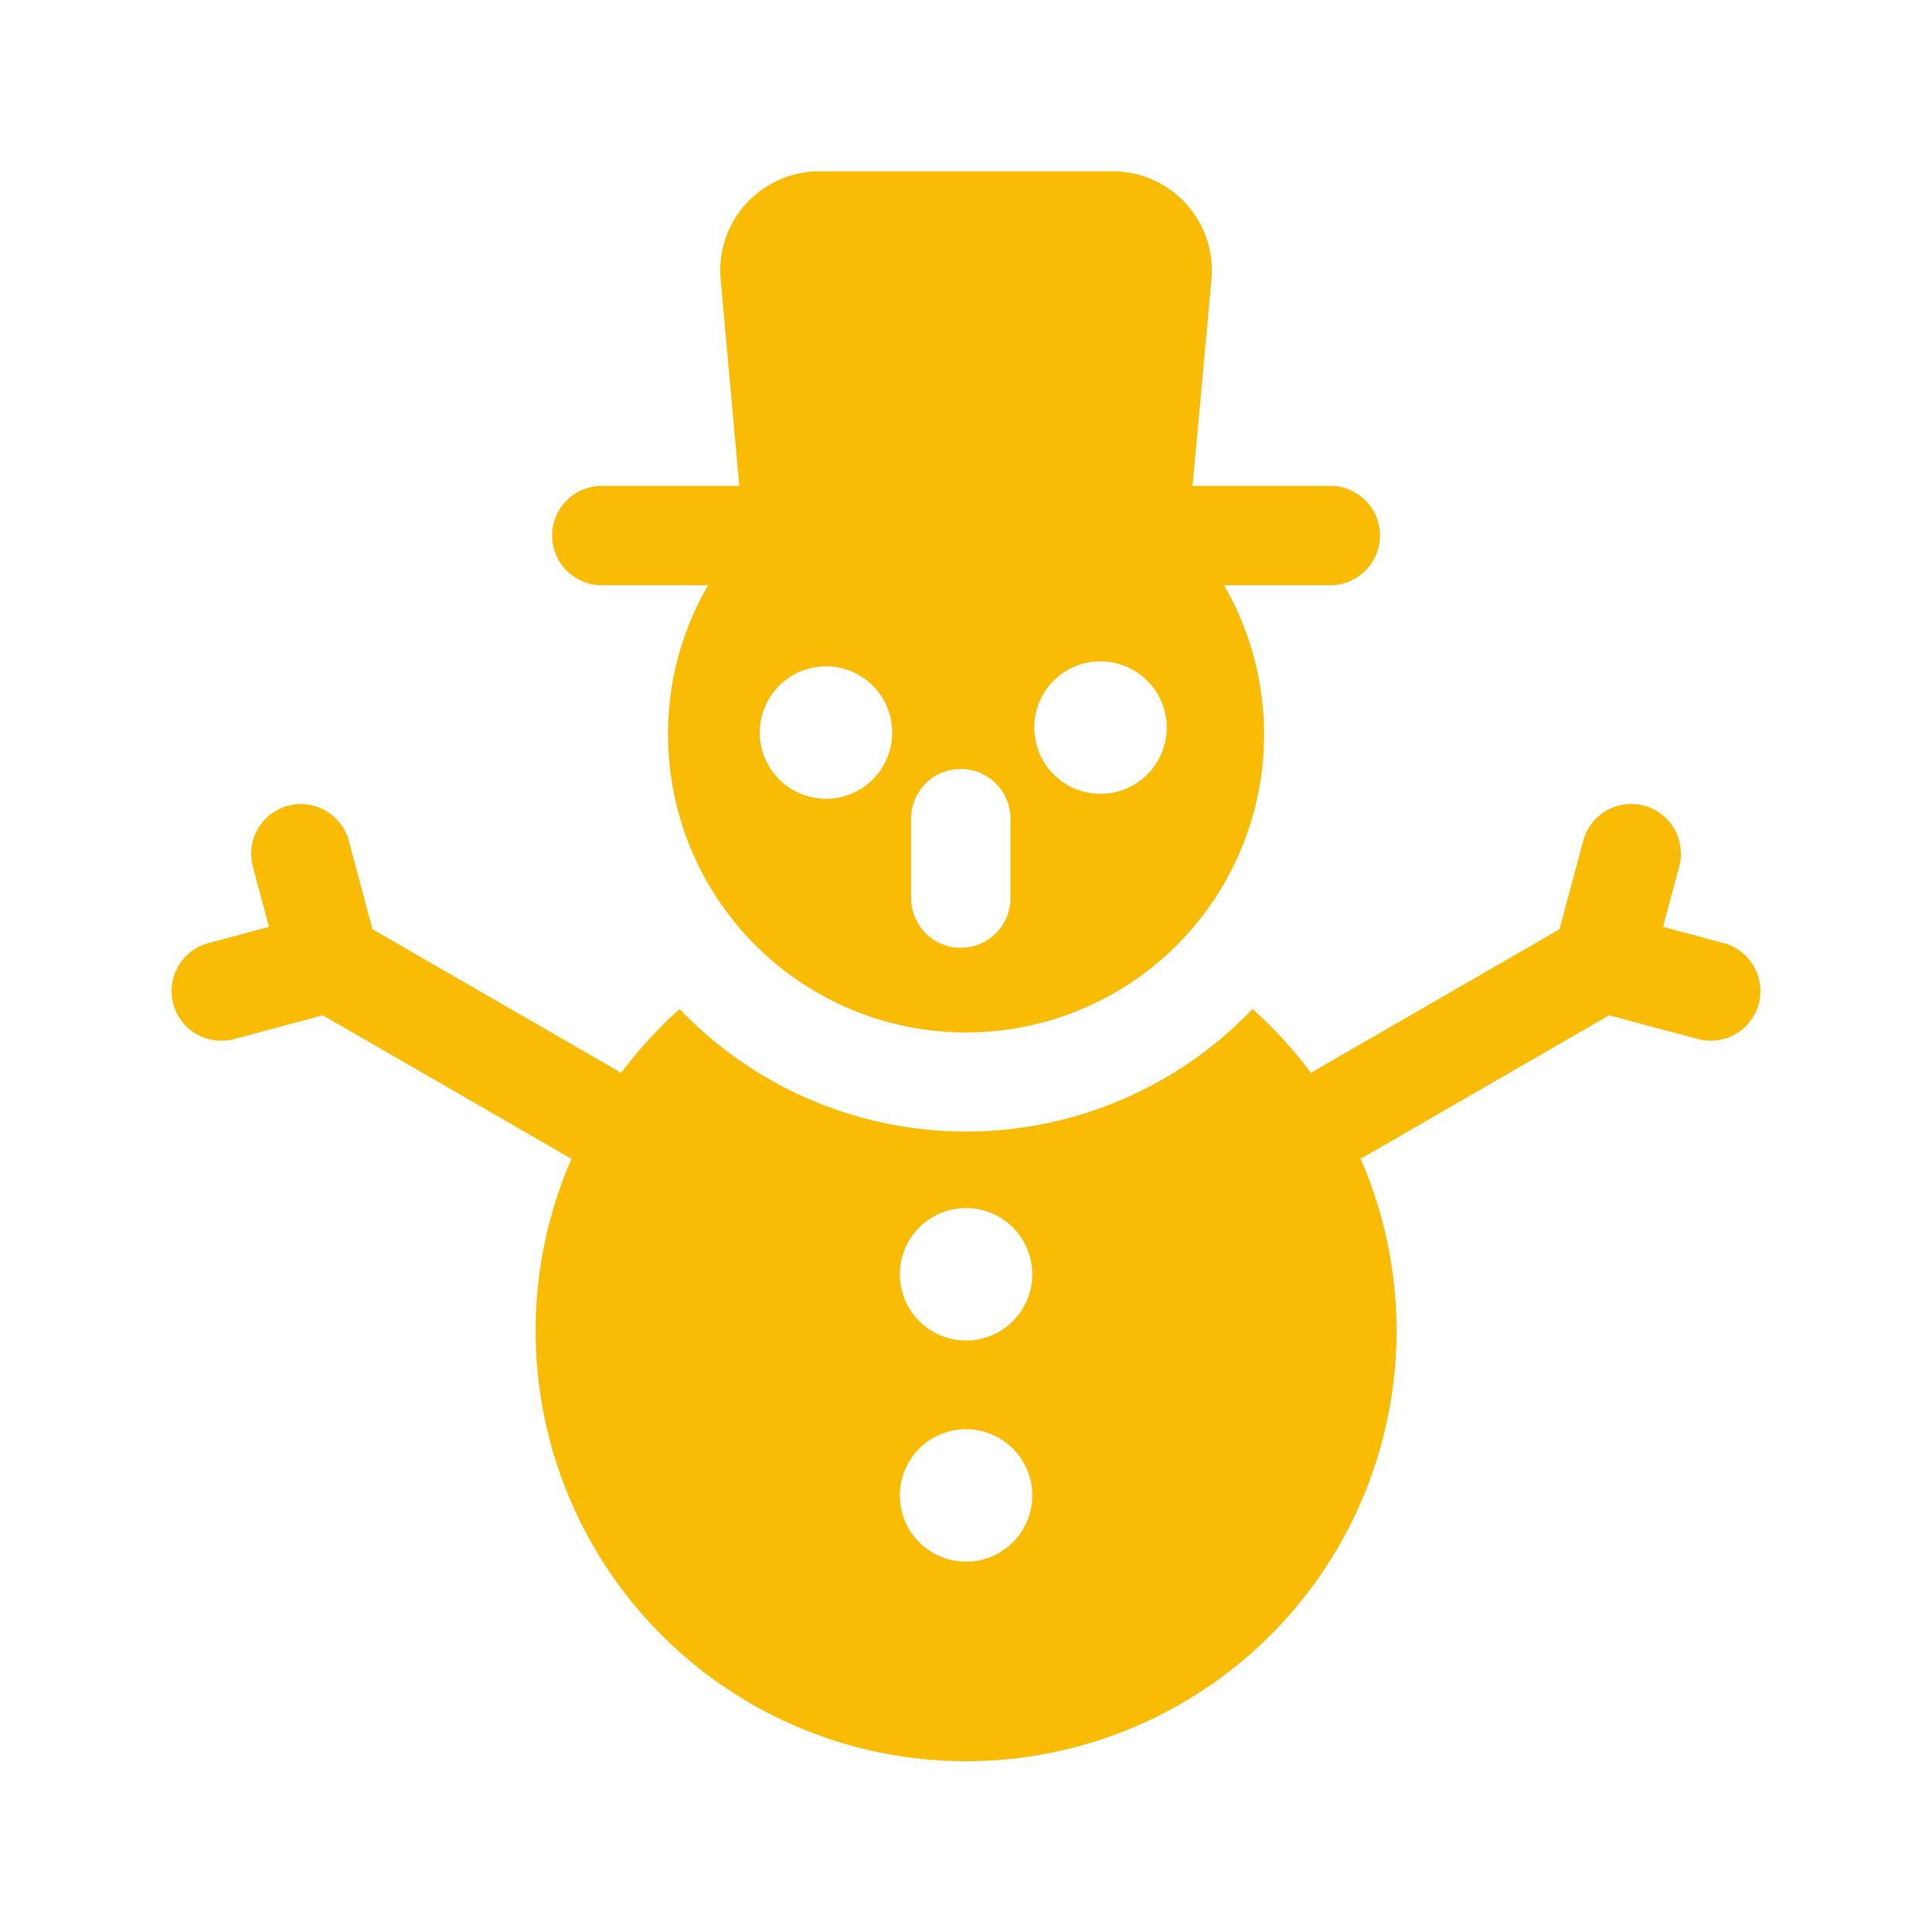
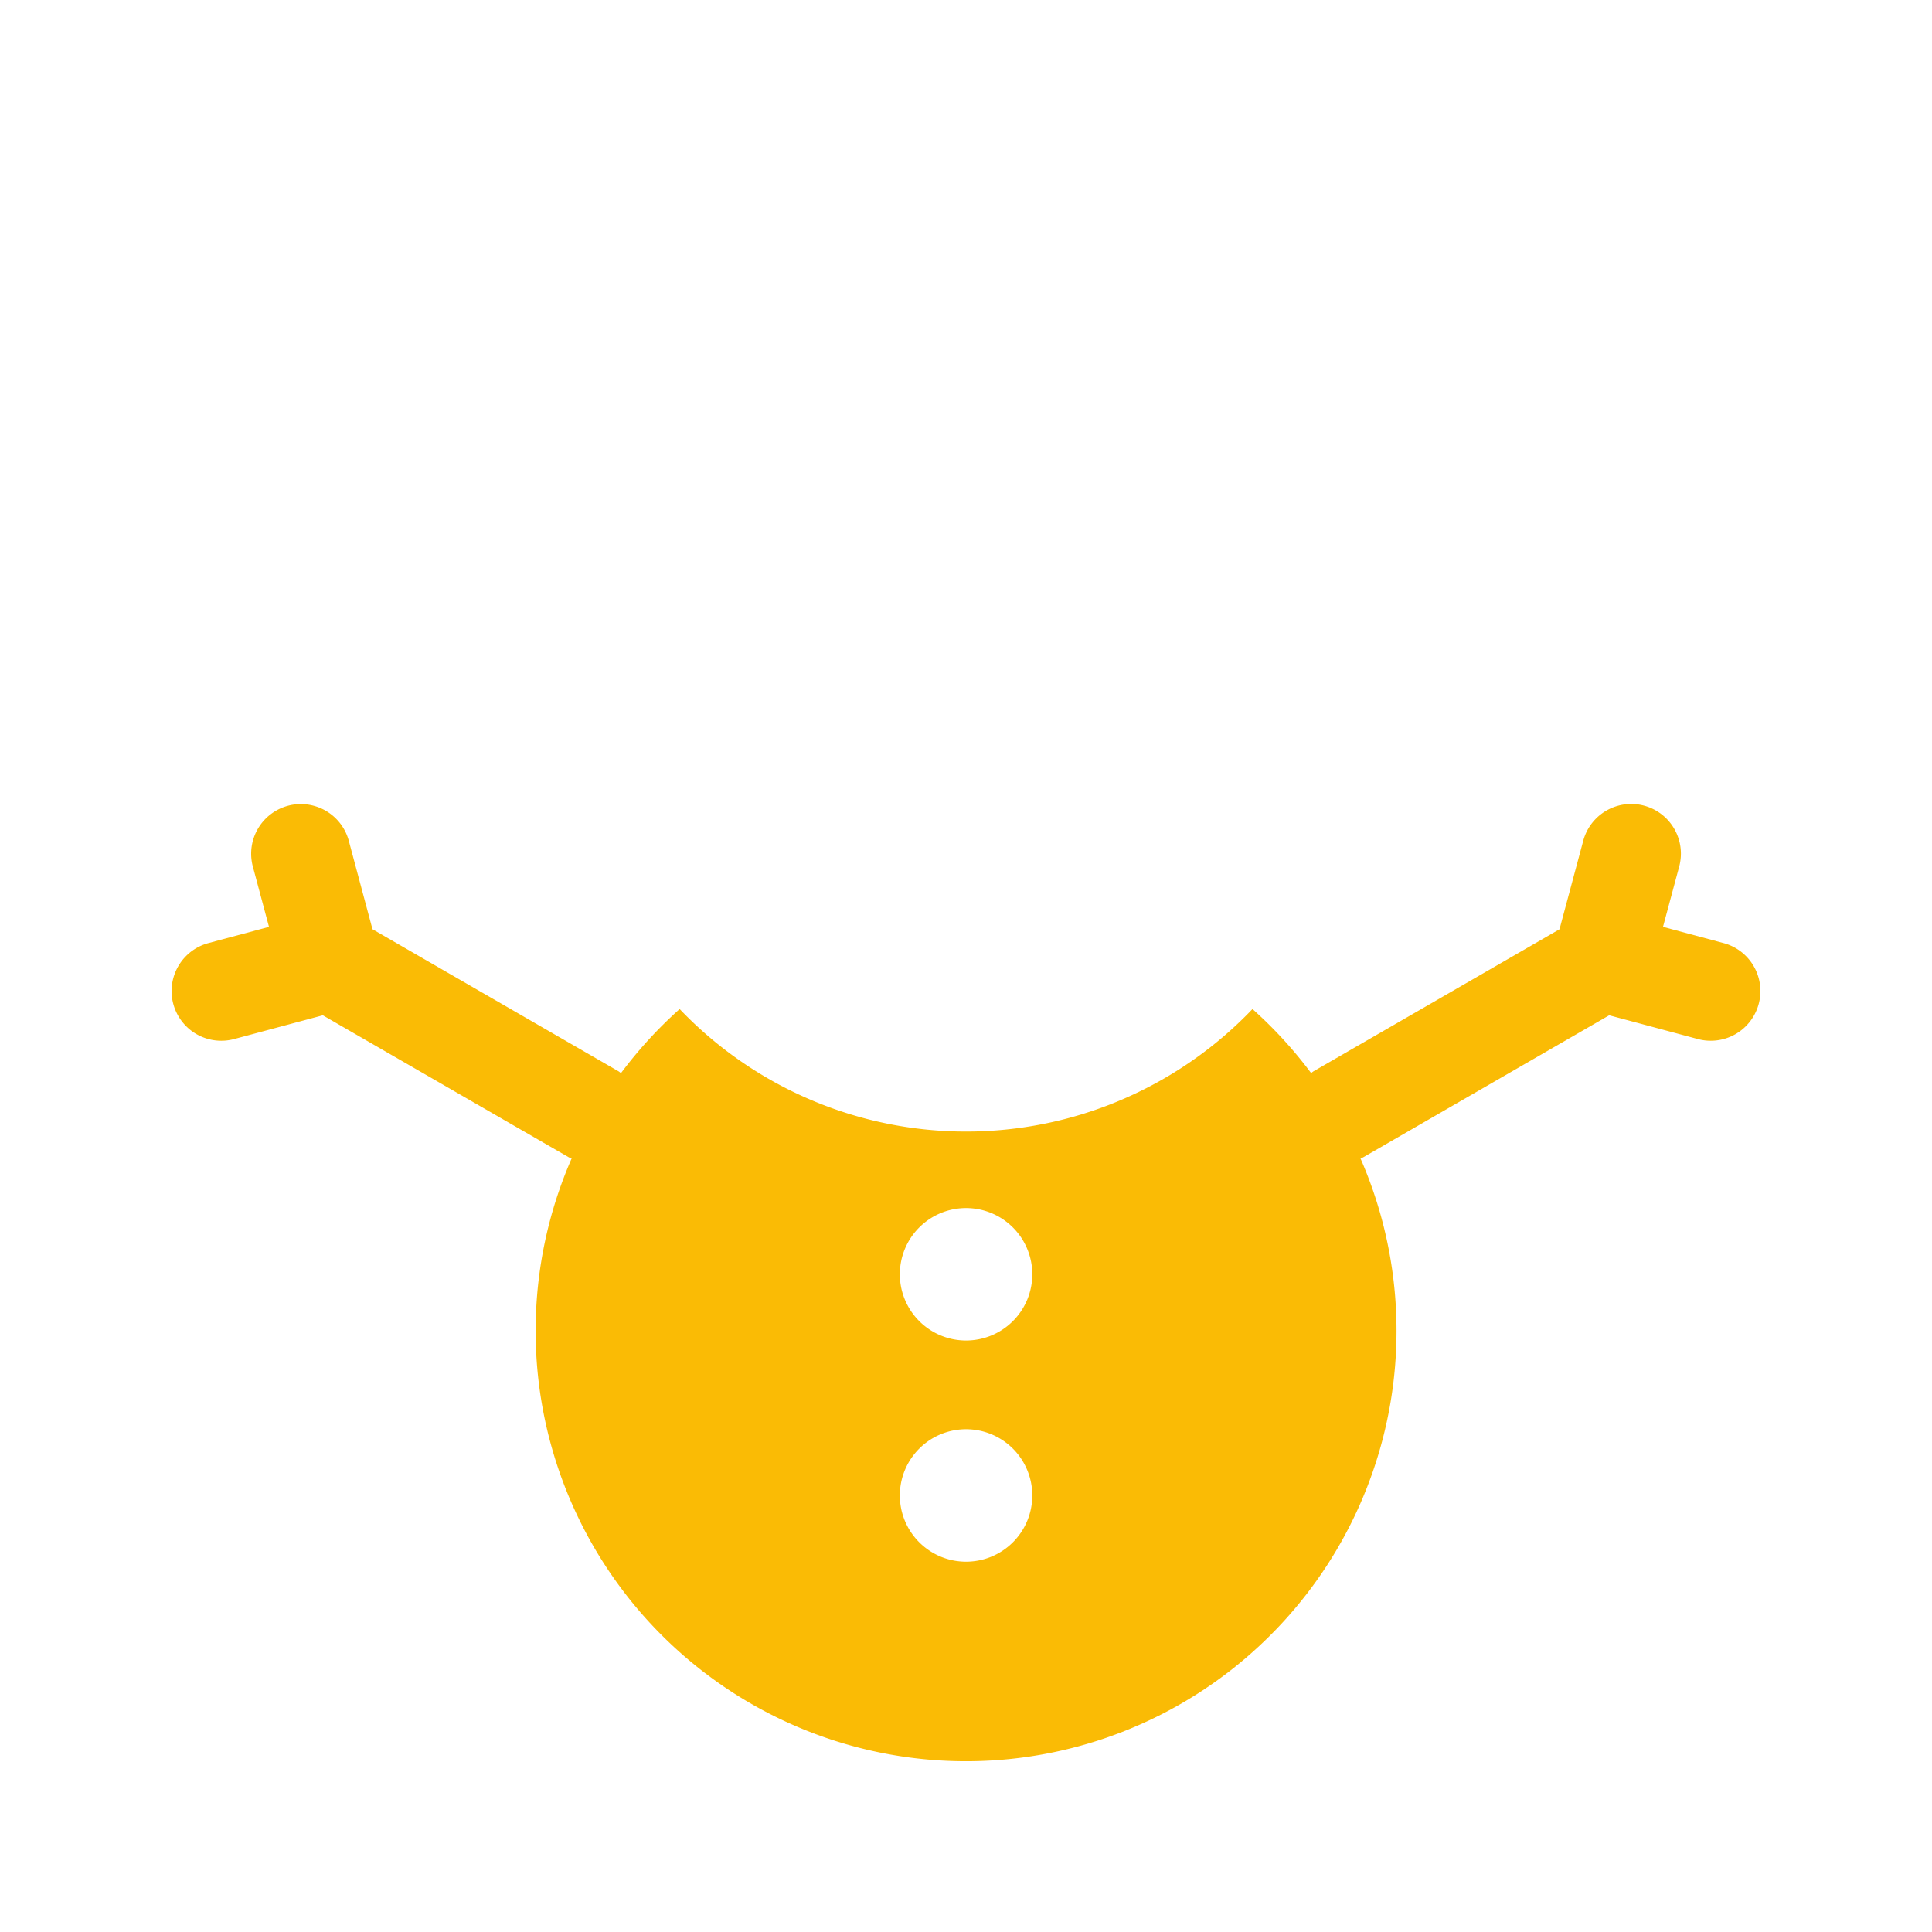
<svg xmlns="http://www.w3.org/2000/svg" fill="#fabb05" width="64px" height="64px" viewBox="0 0 512 512">
  <g id="SVGRepo_bgCarrier" stroke-width="0" />
  <g id="SVGRepo_tracerCarrier" stroke-linecap="round" stroke-linejoin="round" />
  <g id="SVGRepo_iconCarrier">
    <g id="Snowman">
-       <path d="M159.492,155.088H187.66a78.158,78.158,0,0,0-10.617,39.487,78.975,78.975,0,1,0,147.333-39.487h28.167a13.162,13.162,0,1,0,0-26.325H316.037l5.005-54.668A26.283,26.283,0,0,0,294.802,45.4H217.147A26.269,26.269,0,0,0,190.993,74.094l4.919,54.668h-36.42a13.162,13.162,0,0,0,0,26.325Zm132.152,20.181a17.55,17.55,0,1,1-17.55,17.55A17.491,17.491,0,0,1,291.644,175.268ZM241.449,216.95a13.162,13.162,0,1,1,26.325,0v21.059a13.162,13.162,0,0,1-26.325,0Zm-22.55-40.366a17.55,17.55,0,1,1-17.55,17.55A17.548,17.548,0,0,1,218.899,176.584Z" />
      <path d="M456.762,249.929l-16.05-4.302,4.31-16.05a13.166,13.166,0,0,0-25.434-6.817l-6.303,23.506L348.137,283.88c-.248.141-.446.334-.681.488a114.998,114.998,0,0,0-15.532-16.963,104.958,104.958,0,0,1-151.81,0,115.005,115.005,0,0,0-15.545,16.98c-.24-.163-.446-.36-.698-.506L98.71,246.257l-6.29-23.493a13.165,13.165,0,0,0-25.434,6.808l4.302,16.055-16.05,4.302a13.162,13.162,0,1,0,6.804,25.43l23.51-6.298,65.157,37.619c.248.146.523.197.78.321a114.073,114.073,0,1,0,209.058-.009c.244-.124.51-.171.754-.313L426.453,269.06l23.506,6.298a13.162,13.162,0,1,0,6.804-25.43ZM256.017,413.86a17.55,17.55,0,1,1,17.55-17.55A17.545,17.545,0,0,1,256.017,413.86Zm0-58.614a17.55,17.55,0,1,1,17.55-17.55A17.548,17.548,0,0,1,256.017,355.246Z" />
    </g>
  </g>
</svg>